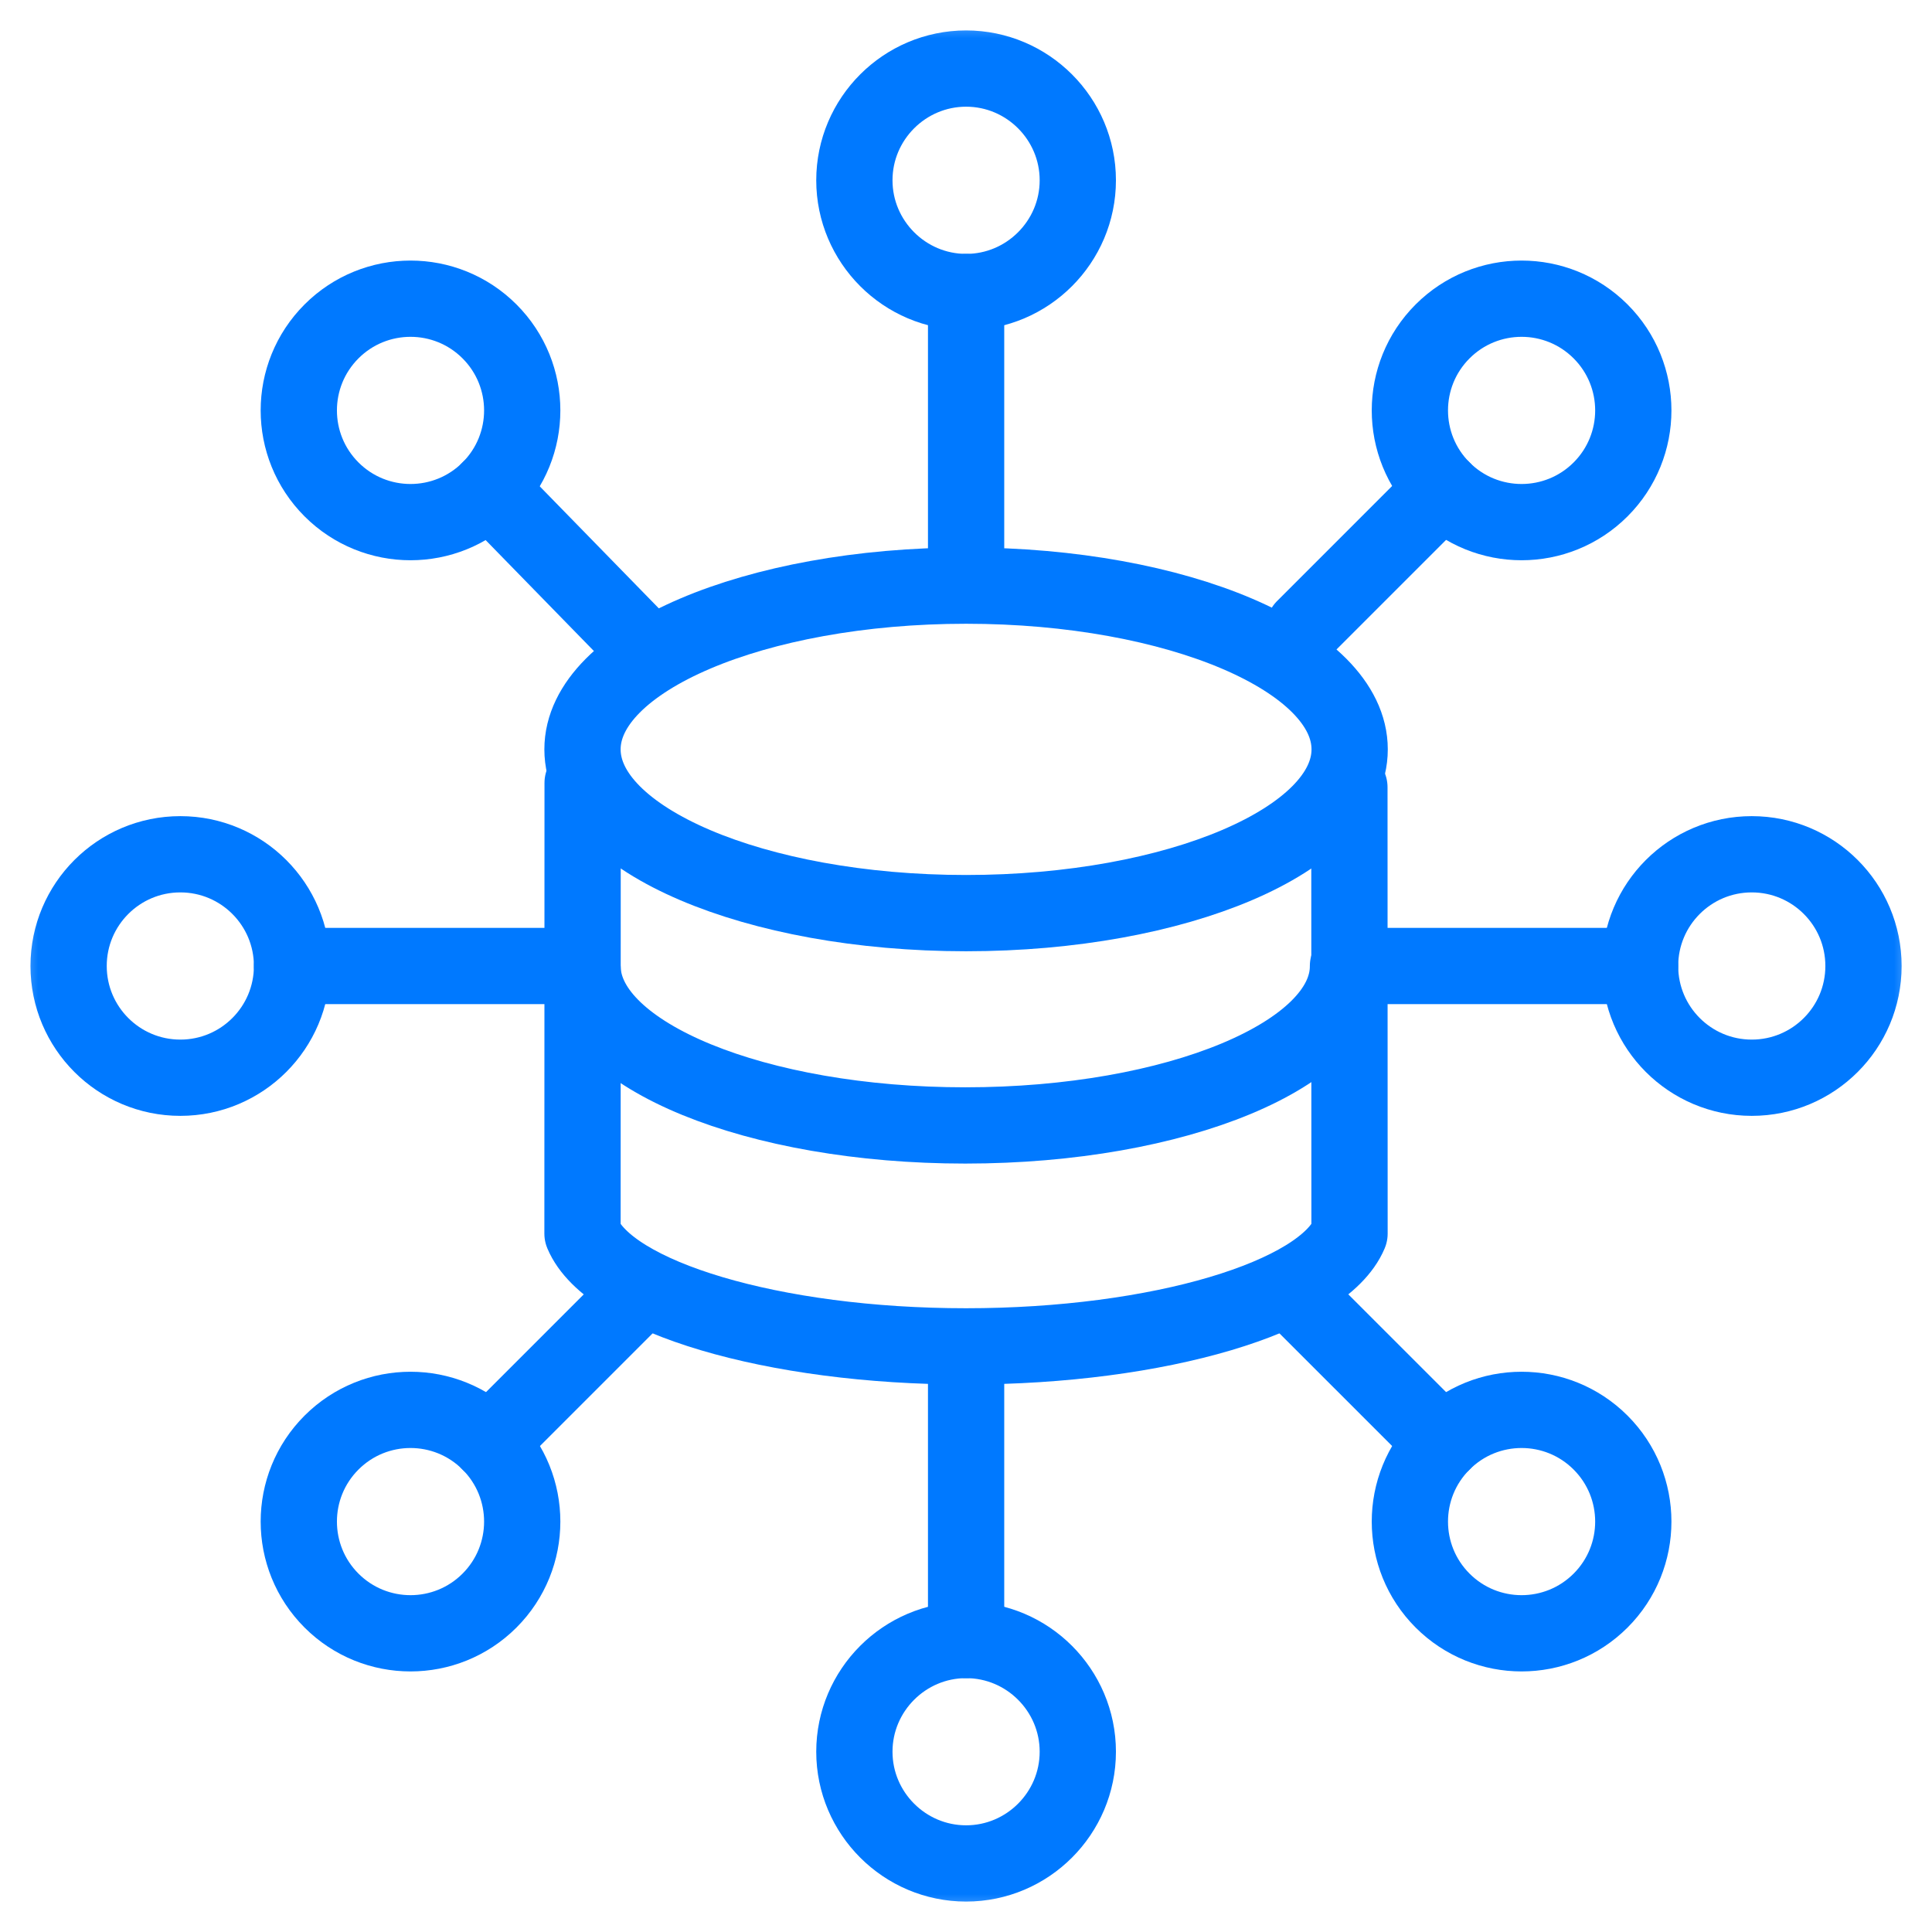
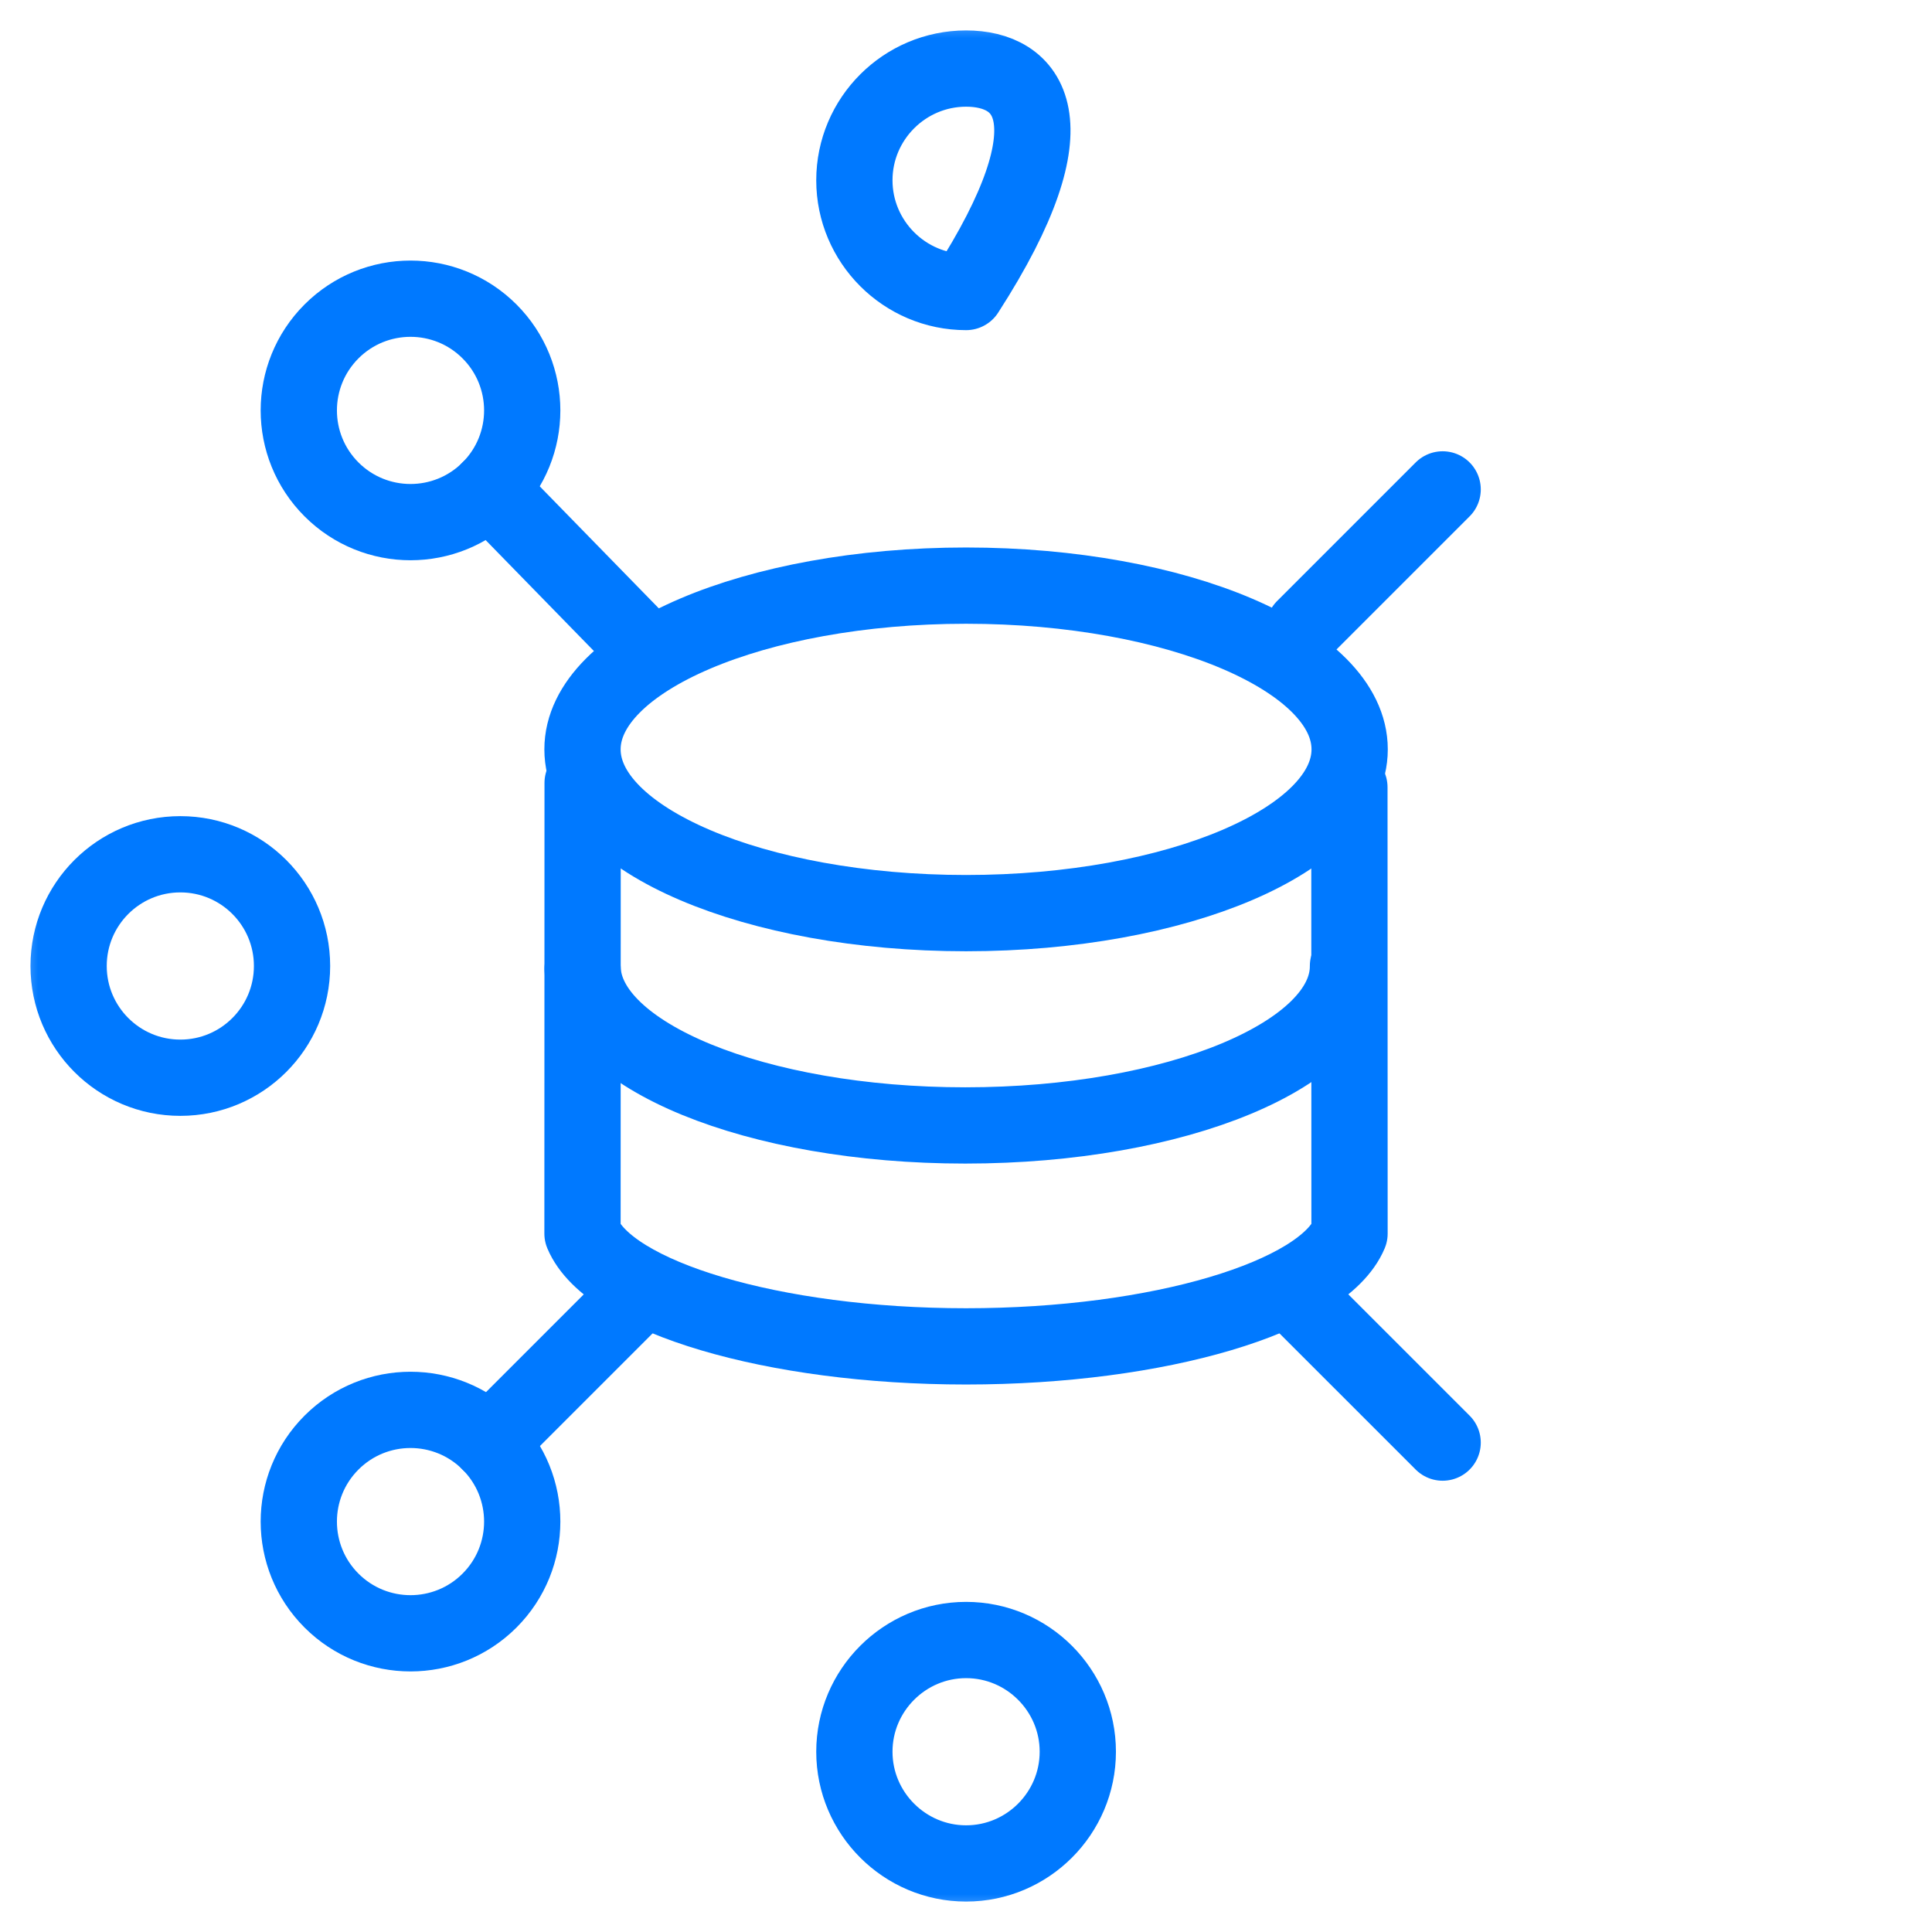
<svg xmlns="http://www.w3.org/2000/svg" width="76" height="76" viewBox="0 0 76 76" fill="none">
  <mask id="mask0_807_9997" style="mask-type:luminance" maskUnits="userSpaceOnUse" x="0" y="0" width="76" height="76">
    <path d="M74 74V2H2V74H74Z" fill="white" stroke="white" stroke-width="3" />
  </mask>
  <g mask="url(#mask0_807_9997)">
-     <path d="M38.004 11.487C40.424 11.487 42.398 9.512 42.398 7.092C42.398 4.672 40.424 2.697 38.004 2.697C35.584 2.697 33.609 4.672 33.609 7.092C33.609 9.512 35.584 11.487 38.004 11.487Z" stroke="#0079FF" stroke-width="3" stroke-miterlimit="22.926" stroke-linecap="round" stroke-linejoin="round" />
+     <path d="M38.004 11.487C42.398 4.672 40.424 2.697 38.004 2.697C35.584 2.697 33.609 4.672 33.609 7.092C33.609 9.512 35.584 11.487 38.004 11.487Z" stroke="#0079FF" stroke-width="3" stroke-miterlimit="22.926" stroke-linecap="round" stroke-linejoin="round" />
    <path d="M38.004 73.303C40.424 73.303 42.398 71.328 42.398 68.908C42.398 66.488 40.424 64.514 38.004 64.514C35.584 64.514 33.609 66.488 33.609 68.908C33.609 71.328 35.584 73.303 38.004 73.303Z" stroke="#0079FF" stroke-width="3" stroke-miterlimit="22.926" stroke-linecap="round" stroke-linejoin="round" />
-     <path d="M73.305 38C73.305 40.427 71.337 42.395 68.91 42.395C66.483 42.395 64.516 40.427 64.516 38C64.516 35.573 66.483 33.605 68.91 33.605C71.337 33.605 73.305 35.573 73.305 38Z" stroke="#0079FF" stroke-width="3" stroke-miterlimit="22.926" stroke-linecap="round" stroke-linejoin="round" />
    <path d="M11.488 38C11.488 40.427 9.521 42.395 7.094 42.395C4.667 42.395 2.699 40.427 2.699 38C2.699 35.573 4.667 33.605 7.094 33.605C9.521 33.605 11.488 35.573 11.488 38Z" stroke="#0079FF" stroke-width="3" stroke-miterlimit="22.926" stroke-linecap="round" stroke-linejoin="round" />
-     <path d="M62.963 62.963C61.247 64.679 58.464 64.679 56.748 62.963C55.032 61.247 55.032 58.464 56.748 56.748C58.464 55.032 61.247 55.032 62.963 56.748C64.679 58.464 64.679 61.247 62.963 62.963Z" stroke="#0079FF" stroke-width="3" stroke-miterlimit="22.926" stroke-linecap="round" stroke-linejoin="round" />
-     <path d="M62.963 13.037C64.679 14.754 64.679 17.536 62.963 19.252C61.247 20.968 58.464 20.968 56.748 19.252C55.032 17.536 55.032 14.754 56.748 13.037C58.464 11.321 61.247 11.321 62.963 13.037Z" stroke="#0079FF" stroke-width="3" stroke-miterlimit="22.926" stroke-linecap="round" stroke-linejoin="round" />
    <path d="M19.256 19.252C17.54 20.968 14.757 20.968 13.041 19.252C11.325 17.536 11.325 14.754 13.041 13.037C14.757 11.321 17.54 11.321 19.256 13.037C20.972 14.754 20.972 17.536 19.256 19.252Z" stroke="#0079FF" stroke-width="3" stroke-miterlimit="22.926" stroke-linecap="round" stroke-linejoin="round" />
    <path d="M19.256 56.748C20.972 58.464 20.972 61.247 19.256 62.963C17.54 64.679 14.757 64.679 13.041 62.963C11.325 61.247 11.325 58.464 13.041 56.748C14.757 55.032 17.54 55.032 19.256 56.748Z" stroke="#0079FF" stroke-width="3" stroke-miterlimit="22.926" stroke-linecap="round" stroke-linejoin="round" />
-     <path d="M38.004 53.235V64.514M38.004 11.487V22.326" stroke="#0079FF" stroke-width="3" stroke-miterlimit="22.926" stroke-linecap="round" stroke-linejoin="round" />
-     <path d="M22.621 38H11.488M64.516 38H53.822" stroke="#0079FF" stroke-width="3" stroke-miterlimit="22.926" stroke-linecap="round" stroke-linejoin="round" />
    <path d="M24.707 51.295L19.254 56.748M56.75 19.252L51.297 24.705" stroke="#0079FF" stroke-width="3" stroke-miterlimit="22.926" stroke-linecap="round" stroke-linejoin="round" />
    <path d="M25.113 25.256L19.254 19.252M56.75 56.748L51.296 51.295" stroke="#0079FF" stroke-width="3" stroke-miterlimit="22.926" stroke-linecap="round" stroke-linejoin="round" />
    <path d="M53.082 30.969L53.087 48.526C52.041 51.015 45.601 52.963 38.001 52.963C30.4 52.963 23.96 51.015 22.914 48.526L22.919 30.799" stroke="#0079FF" stroke-width="3" stroke-miterlimit="22.926" stroke-linecap="round" stroke-linejoin="round" />
    <path d="M53.026 38L53.026 38.011C53.026 41.469 46.286 44.272 37.971 44.272C29.75 44.272 23.049 41.529 22.918 38.111" stroke="#0079FF" stroke-width="3" stroke-miterlimit="22.926" stroke-linecap="round" stroke-linejoin="round" />
    <path d="M38.003 35.92C46.314 35.92 53.092 33.026 53.092 29.478C53.092 25.931 46.314 23.037 38.003 23.037C29.692 23.037 22.914 25.931 22.914 29.478C22.914 33.026 29.692 35.92 38.003 35.92Z" stroke="#0079FF" stroke-width="3" stroke-miterlimit="22.926" stroke-linecap="round" stroke-linejoin="round" />
  </g>
</svg>